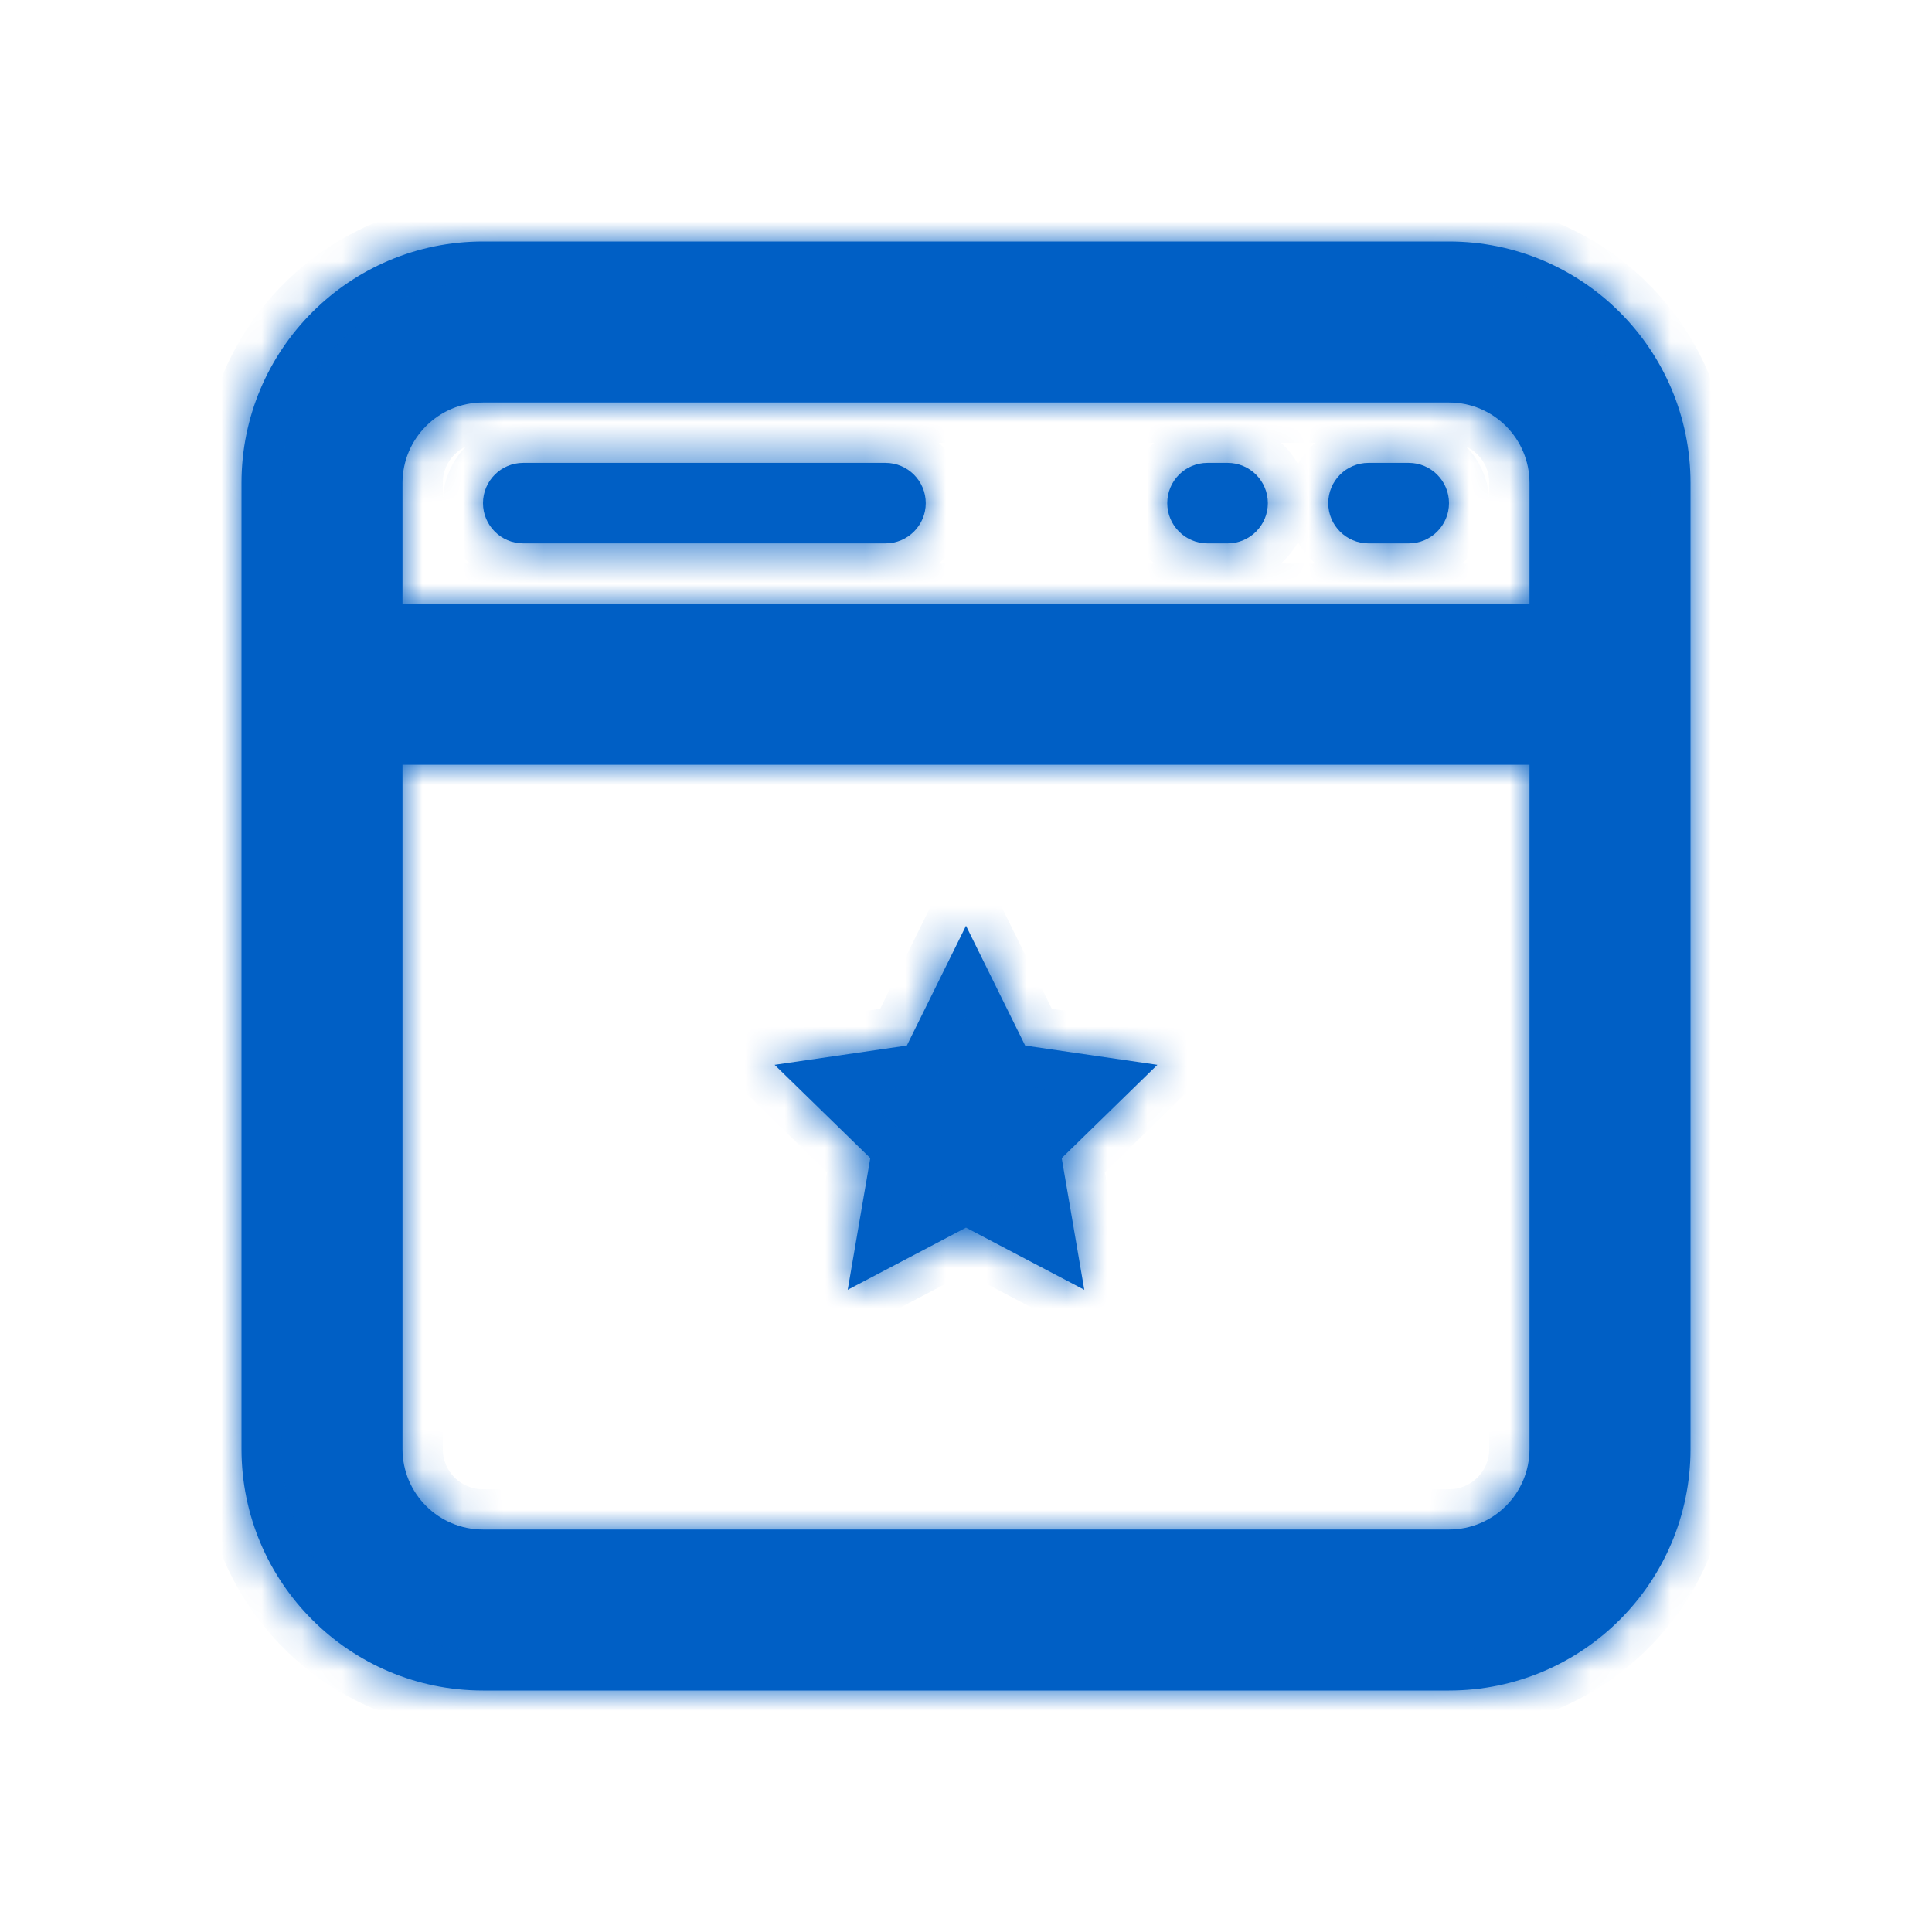
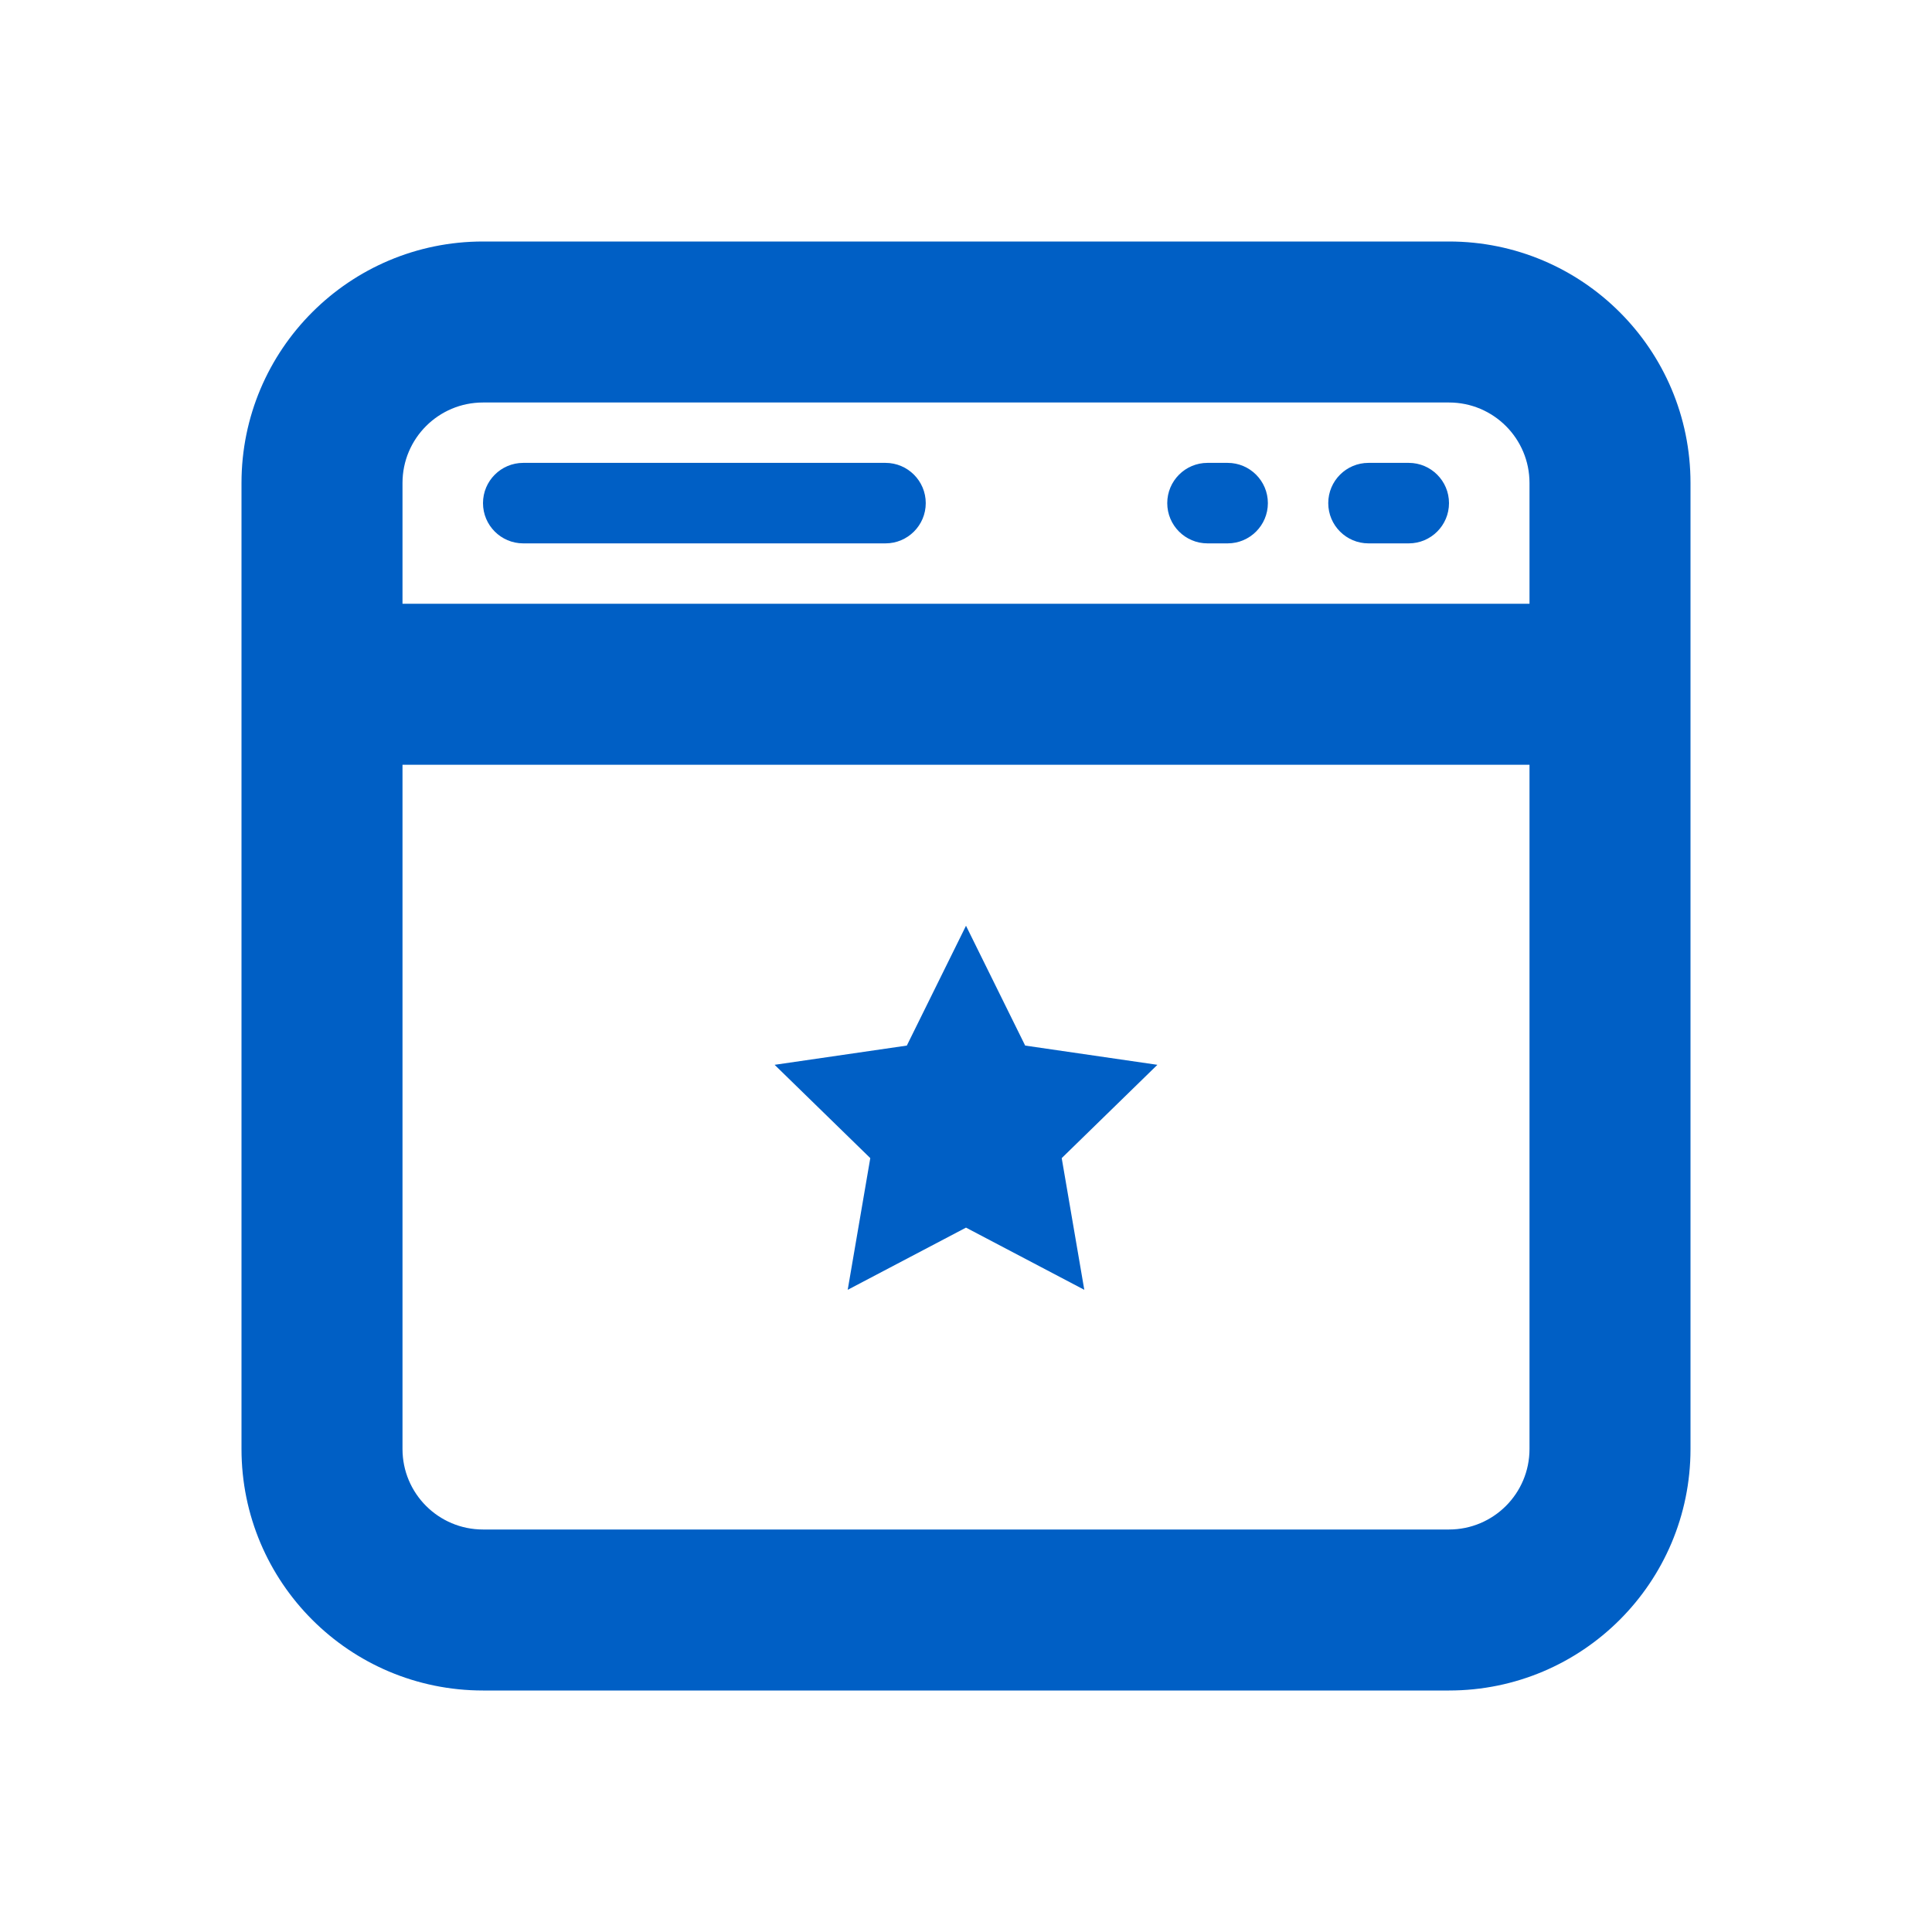
<svg xmlns="http://www.w3.org/2000/svg" width="48" height="48" viewBox="0 0 48 48" fill="none">
  <mask id="path-1-inside-1_2346_19745" fill="white">
-     <path fill-rule="evenodd" clip-rule="evenodd" d="M12 6C8.686 6 6 8.686 6 12V17V36C6 39.314 8.686 42 12 42H36C39.314 42 42 39.314 42 36V17V12C42 8.686 39.314 6 36 6H12ZM38 12C38 10.895 37.105 10 36 10H12C10.895 10 10 10.895 10 12V15H38V12ZM10 19H38V36C38 37.105 37.105 38 36 38H12C10.895 38 10 37.105 10 36V19ZM12 12.5C12 11.948 12.448 11.5 13 11.5H22C22.552 11.5 23 11.948 23 12.5C23 13.052 22.552 13.5 22 13.5H13C12.448 13.5 12 13.052 12 12.5ZM33 12.5C33 11.948 33.448 11.5 34 11.5H35C35.552 11.5 36 11.948 36 12.5C36 13.052 35.552 13.5 35 13.5H34C33.448 13.5 33 13.052 33 12.5ZM30 11.5C29.448 11.5 29 11.948 29 12.5C29 13.052 29.448 13.5 30 13.5H30.5C31.052 13.5 31.5 13.052 31.5 12.5C31.5 11.948 31.052 11.5 30.5 11.5H30ZM25.47 25.977L24 23L22.53 25.977L19.245 26.455L21.622 28.773L21.061 32.045L24 30.5L26.939 32.045L26.378 28.773L28.755 26.455L25.47 25.977Z" />
-   </mask>
+     </mask>
  <path fill-rule="evenodd" clip-rule="evenodd" d="M12 6C8.686 6 6 8.686 6 12V17V36C6 39.314 8.686 42 12 42H36C39.314 42 42 39.314 42 36V17V12C42 8.686 39.314 6 36 6H12ZM38 12C38 10.895 37.105 10 36 10H12C10.895 10 10 10.895 10 12V15H38V12ZM10 19H38V36C38 37.105 37.105 38 36 38H12C10.895 38 10 37.105 10 36V19ZM12 12.5C12 11.948 12.448 11.5 13 11.5H22C22.552 11.5 23 11.948 23 12.5C23 13.052 22.552 13.5 22 13.5H13C12.448 13.5 12 13.052 12 12.5ZM33 12.5C33 11.948 33.448 11.5 34 11.5H35C35.552 11.5 36 11.948 36 12.5C36 13.052 35.552 13.5 35 13.5H34C33.448 13.5 33 13.052 33 12.5ZM30 11.5C29.448 11.5 29 11.948 29 12.5C29 13.052 29.448 13.5 30 13.5H30.5C31.052 13.5 31.5 13.052 31.5 12.5C31.5 11.948 31.052 11.5 30.5 11.5H30ZM25.47 25.977L24 23L22.53 25.977L19.245 26.455L21.622 28.773L21.061 32.045L24 30.5L26.939 32.045L26.378 28.773L28.755 26.455L25.47 25.977Z" fill="#005FC5" />
  <path d="M10 15H9V16H10V15ZM38 15V16H39V15H38ZM38 19H39V18H38V19ZM10 19V18H9V19H10ZM24 23L24.897 22.557L24 20.74L23.103 22.557L24 23ZM25.47 25.977L24.573 26.42L24.805 26.892L25.326 26.967L25.47 25.977ZM22.53 25.977L22.674 26.967L23.195 26.892L23.427 26.42L22.53 25.977ZM19.245 26.455L19.101 25.465L17.096 25.757L18.547 27.171L19.245 26.455ZM21.622 28.773L22.608 28.942L22.697 28.423L22.32 28.056L21.622 28.773ZM21.061 32.045L20.076 31.876L19.733 33.873L21.526 32.93L21.061 32.045ZM24 30.5L24.465 29.615L24 29.37L23.535 29.615L24 30.5ZM26.939 32.045L26.474 32.93L28.267 33.873L27.924 31.876L26.939 32.045ZM26.378 28.773L25.68 28.056L25.303 28.423L25.392 28.942L26.378 28.773ZM28.755 26.455L29.453 27.171L30.904 25.757L28.899 25.465L28.755 26.455ZM7 12C7 9.239 9.239 7 12 7V5C8.134 5 5 8.134 5 12H7ZM7 17V12H5V17H7ZM7 36V17H5V36H7ZM12 41C9.239 41 7 38.761 7 36H5C5 39.866 8.134 43 12 43V41ZM36 41H12V43H36V41ZM41 36C41 38.761 38.761 41 36 41V43C39.866 43 43 39.866 43 36H41ZM41 17V36H43V17H41ZM41 12V17H43V12H41ZM36 7C38.761 7 41 9.239 41 12H43C43 8.134 39.866 5 36 5V7ZM12 7H36V5H12V7ZM36 11C36.552 11 37 11.448 37 12H39C39 10.343 37.657 9 36 9V11ZM12 11H36V9H12V11ZM11 12C11 11.448 11.448 11 12 11V9C10.343 9 9 10.343 9 12H11ZM11 15V12H9V15H11ZM38 14H10V16H38V14ZM37 12V15H39V12H37ZM38 18H10V20H38V18ZM39 36V19H37V36H39ZM36 39C37.657 39 39 37.657 39 36H37C37 36.552 36.552 37 36 37V39ZM12 39H36V37H12V39ZM9 36C9 37.657 10.343 39 12 39V37C11.448 37 11 36.552 11 36H9ZM9 19V36H11V19H9ZM13 10.5C11.895 10.5 11 11.395 11 12.5H13V10.5ZM22 10.5H13V12.5H22V10.5ZM24 12.5C24 11.395 23.105 10.5 22 10.5V12.5H24ZM22 14.5C23.105 14.5 24 13.605 24 12.5H22V14.5ZM13 14.5H22V12.5H13V14.5ZM11 12.5C11 13.605 11.895 14.5 13 14.5V12.5H11ZM34 10.5C32.895 10.5 32 11.395 32 12.5H34V10.5ZM35 10.5H34V12.5H35V10.5ZM37 12.5C37 11.395 36.105 10.5 35 10.5V12.5H37ZM35 14.5C36.105 14.5 37 13.605 37 12.5H35V14.5ZM34 14.5H35V12.5H34V14.5ZM32 12.5C32 13.605 32.895 14.5 34 14.5V12.5H32ZM30 12.5V10.5C28.895 10.5 28 11.395 28 12.5H30ZM30 12.5H28C28 13.605 28.895 14.5 30 14.5V12.5ZM30.5 12.5H30V14.5H30.5V12.5ZM30.5 12.5V14.5C31.605 14.5 32.5 13.605 32.5 12.5H30.5ZM30.5 12.5H32.5C32.5 11.395 31.605 10.5 30.5 10.5V12.5ZM30 12.5H30.5V10.5H30V12.5ZM23.103 23.443L24.573 26.42L26.366 25.535L24.897 22.557L23.103 23.443ZM23.427 26.42L24.897 23.443L23.103 22.557L21.634 25.535L23.427 26.42ZM19.389 27.445L22.674 26.967L22.387 24.988L19.101 25.465L19.389 27.445ZM22.32 28.056L19.943 25.739L18.547 27.171L20.924 29.489L22.32 28.056ZM22.047 32.214L22.608 28.942L20.637 28.604L20.076 31.876L22.047 32.214ZM23.535 29.615L20.596 31.16L21.526 32.93L24.465 31.385L23.535 29.615ZM27.404 31.16L24.465 29.615L23.535 31.385L26.474 32.93L27.404 31.16ZM25.392 28.942L25.953 32.214L27.924 31.876L27.363 28.604L25.392 28.942ZM28.057 25.739L25.68 28.056L27.076 29.489L29.453 27.171L28.057 25.739ZM25.326 26.967L28.611 27.445L28.899 25.465L25.613 24.988L25.326 26.967Z" fill="#005FC5" mask="url(#path-1-inside-1_2346_19745)" />
</svg>